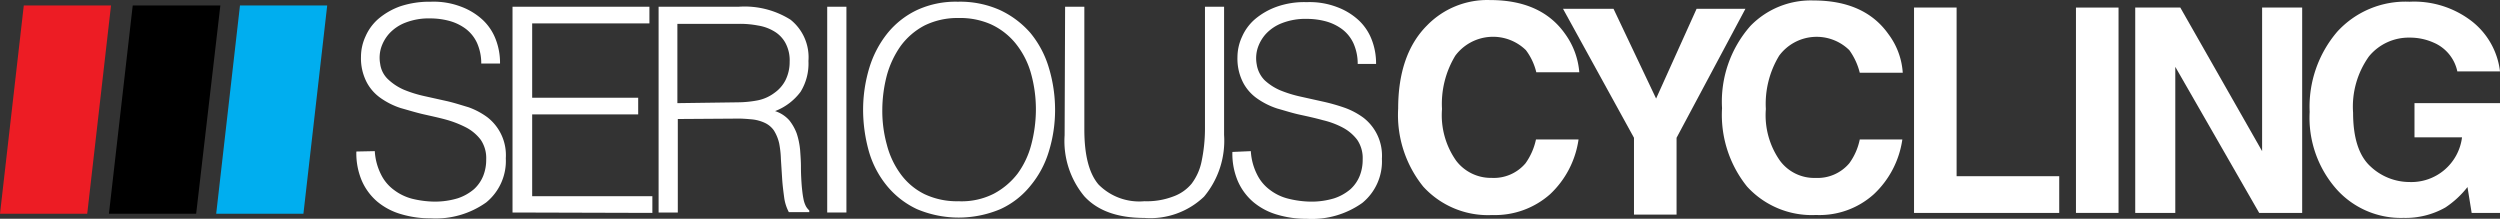
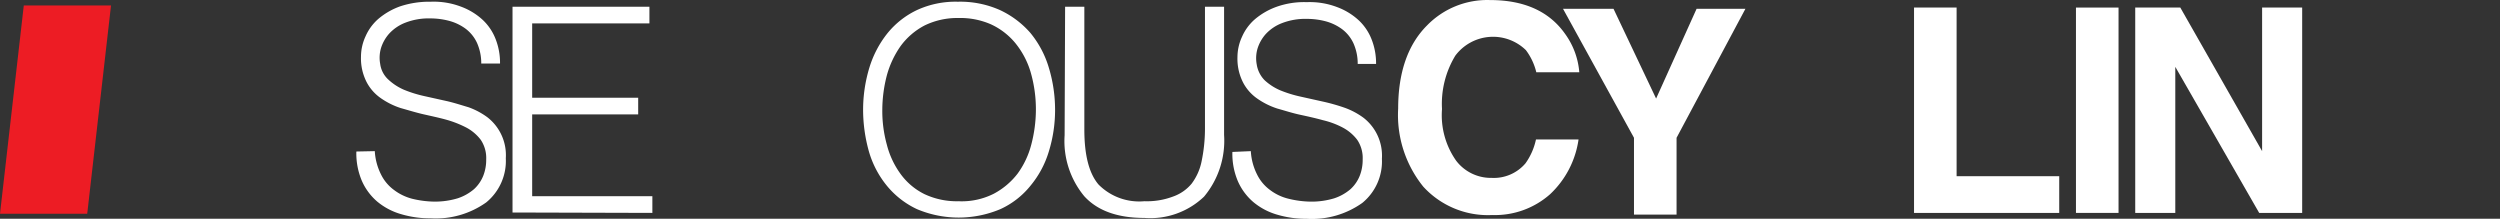
<svg xmlns="http://www.w3.org/2000/svg" width="229" height="20.038" viewBox="0 0 229 20.038">
  <rect x="0" y="0" width="229" height="20.038" fill="#333333" stroke="none" />
  <g transform="translate(0 0.013)">
    <path d="M87.074,14.077a5.419,5.419,0,0,0,.573,2.141,3.858,3.858,0,0,0,1.185,1.415,4.7,4.7,0,0,0,1.644.8A8.92,8.92,0,0,0,92.5,18.7a7.147,7.147,0,0,0,2.179-.306,4.425,4.425,0,0,0,1.491-.841,3.344,3.344,0,0,0,.841-1.223,3.961,3.961,0,0,0,.268-1.491,2.978,2.978,0,0,0-.5-1.8,4.022,4.022,0,0,0-1.3-1.109,9.657,9.657,0,0,0-1.835-.726c-.688-.191-1.415-.344-2.1-.5s-1.415-.382-2.1-.573a6.877,6.877,0,0,1-1.835-.918,4.09,4.09,0,0,1-1.3-1.491,4.783,4.783,0,0,1-.5-2.294,4.474,4.474,0,0,1,.421-1.873,4.51,4.51,0,0,1,1.185-1.606A6.434,6.434,0,0,1,89.406.811,8.519,8.519,0,0,1,92.2.391a7.025,7.025,0,0,1,2.791.459,5.953,5.953,0,0,1,1.988,1.223,4.761,4.761,0,0,1,1.185,1.8,5.946,5.946,0,0,1,.382,2.179h-1.72a4.566,4.566,0,0,0-.382-1.873,3.394,3.394,0,0,0-1.032-1.3,4.5,4.5,0,0,0-1.491-.726A6.652,6.652,0,0,0,92.2,1.92,5.911,5.911,0,0,0,89.9,2.3a3.934,3.934,0,0,0-1.491.994,3.594,3.594,0,0,0-.765,1.338,3.122,3.122,0,0,0-.076,1.453,2.357,2.357,0,0,0,.765,1.453,5,5,0,0,0,1.415.918,11.273,11.273,0,0,0,1.835.573l2.064.459c.688.153,1.376.382,2.026.573a6.743,6.743,0,0,1,1.72.918,4.392,4.392,0,0,1,1.682,3.747,4.906,4.906,0,0,1-1.8,4.052A7.972,7.972,0,0,1,92.2,20.232a9.316,9.316,0,0,1-2.714-.382A5.977,5.977,0,0,1,87.3,18.7a5.309,5.309,0,0,1-1.415-1.912,6.408,6.408,0,0,1-.5-2.676Z" transform="translate(-52.743 -0.246)" fill="#fff" />
    <path d="M122.8,20.448V1.6h12.54V3.129H124.6V9.934h9.711v1.529H124.6v7.493h11.01v1.529Z" transform="translate(-75.853 -0.996)" fill="#fff" />
-     <path d="M159.559,11.884v8.564H157.8V1.6h7.34a7.891,7.891,0,0,1,4.741,1.185,4.4,4.4,0,0,1,1.644,3.785A4.9,4.9,0,0,1,170.8,9.4a5.269,5.269,0,0,1-2.332,1.759,2.95,2.95,0,0,1,1.3.841,4.346,4.346,0,0,1,.688,1.223,6.894,6.894,0,0,1,.306,1.491c.038.535.076,1.032.076,1.529,0,.726.038,1.3.076,1.8.038.382.076.765.153,1.147a2.43,2.43,0,0,0,.229.688,1.5,1.5,0,0,0,.306.382v.153h-1.873a3.986,3.986,0,0,1-.421-1.3c-.076-.573-.153-1.147-.191-1.759s-.076-1.185-.115-1.8a8.888,8.888,0,0,0-.153-1.415,3.753,3.753,0,0,0-.5-1.223,2.1,2.1,0,0,0-.841-.688,3.674,3.674,0,0,0-1.109-.306c-.421-.038-.841-.076-1.262-.076Zm5.543-1.529a9.968,9.968,0,0,0,1.835-.191,3.785,3.785,0,0,0,1.491-.688,3.185,3.185,0,0,0,.994-1.147,3.732,3.732,0,0,0,.382-1.682,3.344,3.344,0,0,0-.382-1.72,2.778,2.778,0,0,0-1.032-1.07A4.1,4.1,0,0,0,166.9,3.32a8.725,8.725,0,0,0-1.72-.153H159.52v7.264Z" transform="translate(-97.472 -0.996)" fill="#fff" />
-     <path d="M198.2,20.448V1.6h1.759V20.448H198.2Z" transform="translate(-122.427 -0.996)" fill="#fff" />
+     <path d="M198.2,20.448V1.6V20.448H198.2Z" transform="translate(-122.427 -0.996)" fill="#fff" />
    <path d="M206.8,10.3a13.307,13.307,0,0,1,.573-3.861A9.466,9.466,0,0,1,209.017,3.3a7.764,7.764,0,0,1,2.714-2.141,8.444,8.444,0,0,1,3.747-.765,8.941,8.941,0,0,1,3.861.765,8.408,8.408,0,0,1,2.791,2.1,9.065,9.065,0,0,1,1.682,3.173,13.307,13.307,0,0,1,.573,3.861,12.865,12.865,0,0,1-.573,3.823,8.9,8.9,0,0,1-1.682,3.135,7.564,7.564,0,0,1-2.753,2.141,9.827,9.827,0,0,1-7.646,0,7.9,7.9,0,0,1-2.753-2.141,8.81,8.81,0,0,1-1.644-3.135A14.2,14.2,0,0,1,206.8,10.3Zm8.793,8.372a6.523,6.523,0,0,0,3.173-.688,6.734,6.734,0,0,0,2.179-1.835,7.821,7.821,0,0,0,1.262-2.676,12.684,12.684,0,0,0,.421-3.173,12.219,12.219,0,0,0-.5-3.517,7.662,7.662,0,0,0-1.415-2.638A6.333,6.333,0,0,0,218.5,2.459a6.978,6.978,0,0,0-2.944-.573,6.828,6.828,0,0,0-3.135.688,6.4,6.4,0,0,0-2.179,1.873,8.6,8.6,0,0,0-1.262,2.676,12.684,12.684,0,0,0-.421,3.173,11.586,11.586,0,0,0,.421,3.211,7.821,7.821,0,0,0,1.262,2.676,5.965,5.965,0,0,0,2.179,1.835A6.954,6.954,0,0,0,215.593,18.668Z" transform="translate(-127.74 -0.249)" fill="#fff" />
    <path d="M255.138,1.6H256.9V12.84c0,2.332.421,4.014,1.3,5.046a5.245,5.245,0,0,0,4.205,1.529,6.75,6.75,0,0,0,2.6-.421,3.88,3.88,0,0,0,1.72-1.185,5.045,5.045,0,0,0,.918-2.064,14.693,14.693,0,0,0,.306-2.906V1.6H269.7V13.337a8,8,0,0,1-1.835,5.658,7.12,7.12,0,0,1-5.467,1.95c-2.447,0-4.282-.65-5.505-1.988a7.91,7.91,0,0,1-1.8-5.582Z" transform="translate(-157.574 -0.996)" fill="#fff" />
    <path d="M296.974,14.139a5.419,5.419,0,0,0,.573,2.141,3.858,3.858,0,0,0,1.185,1.415,4.564,4.564,0,0,0,1.682.8,8.919,8.919,0,0,0,2.026.268,7.147,7.147,0,0,0,2.179-.306,4.425,4.425,0,0,0,1.491-.841,3.343,3.343,0,0,0,.841-1.223,3.961,3.961,0,0,0,.268-1.491,2.978,2.978,0,0,0-.5-1.8,4.022,4.022,0,0,0-1.3-1.109,7.561,7.561,0,0,0-1.835-.688c-.688-.191-1.376-.344-2.1-.5s-1.415-.382-2.1-.573a6.877,6.877,0,0,1-1.835-.918,4.09,4.09,0,0,1-1.3-1.491,4.784,4.784,0,0,1-.5-2.294,4.474,4.474,0,0,1,.421-1.873,4.509,4.509,0,0,1,1.185-1.606A6.434,6.434,0,0,1,299.345.911,7.537,7.537,0,0,1,302.1.491a7.025,7.025,0,0,1,2.791.459,5.954,5.954,0,0,1,1.988,1.223,4.761,4.761,0,0,1,1.185,1.8,5.946,5.946,0,0,1,.382,2.179h-1.682a4.566,4.566,0,0,0-.382-1.873,3.394,3.394,0,0,0-1.032-1.3,4.5,4.5,0,0,0-1.491-.726,6.652,6.652,0,0,0-1.72-.229,5.911,5.911,0,0,0-2.294.382,3.934,3.934,0,0,0-1.491.994,3.594,3.594,0,0,0-.765,1.338,3.123,3.123,0,0,0-.076,1.453,2.636,2.636,0,0,0,.726,1.453,5,5,0,0,0,1.415.918,11.274,11.274,0,0,0,1.835.573l2.064.459a17.615,17.615,0,0,1,2.026.573,6.742,6.742,0,0,1,1.72.918,4.392,4.392,0,0,1,1.682,3.747,4.906,4.906,0,0,1-1.8,4.052,7.972,7.972,0,0,1-5.085,1.453,9.316,9.316,0,0,1-2.714-.382A5.977,5.977,0,0,1,297.2,18.8a5.31,5.31,0,0,1-1.415-1.912,6.409,6.409,0,0,1-.5-2.676Z" transform="translate(-182.398 -0.307)" fill="#fff" />
    <path d="M337.638,2.324a7.7,7.7,0,0,1,5.773-2.332q4.7,0,6.881,3.1a6.93,6.93,0,0,1,1.3,3.517h-3.938A5.5,5.5,0,0,0,346.7,4.58a4.315,4.315,0,0,0-6.461.5,8.486,8.486,0,0,0-1.223,4.893,7.233,7.233,0,0,0,1.3,4.741,4,4,0,0,0,3.25,1.567,3.8,3.8,0,0,0,3.1-1.338,5.848,5.848,0,0,0,.956-2.179h3.9a8.518,8.518,0,0,1-2.6,5.008,7.613,7.613,0,0,1-5.314,1.912,8.019,8.019,0,0,1-6.308-2.6A10.431,10.431,0,0,1,335,9.932C335,6.644,335.879,4.083,337.638,2.324Z" transform="translate(-206.928 0)" fill="#fff" />
    <path d="M386.734,2.1h4.473L384.9,13.913v7.034H381V13.913L374.5,2.1h4.626l3.9,8.22Z" transform="translate(-231.327 -1.305)" fill="#fff" />
-     <path d="M415.2,2.424A7.7,7.7,0,0,1,420.972.092q4.7,0,6.881,3.1a6.6,6.6,0,0,1,1.3,3.517h-3.938a5.982,5.982,0,0,0-.956-2.064,4.274,4.274,0,0,0-6.423.5,8.486,8.486,0,0,0-1.223,4.893,7.233,7.233,0,0,0,1.3,4.741,3.9,3.9,0,0,0,3.25,1.567A3.8,3.8,0,0,0,424.26,15a5.589,5.589,0,0,0,.956-2.179h3.9a8.518,8.518,0,0,1-2.6,5.008,7.442,7.442,0,0,1-5.314,1.912,8.019,8.019,0,0,1-6.308-2.6A10.469,10.469,0,0,1,412.6,9.956,10.477,10.477,0,0,1,415.2,2.424Z" transform="translate(-254.861 -0.062)" fill="#fff" />
    <path d="M458.6,1.8h3.9V17.245h9.4v3.364H458.6Z" transform="translate(-283.275 -1.12)" fill="#fff" />
    <path d="M501.3,20.609h-3.9V1.8h3.9Z" transform="translate(-307.242 -1.12)" fill="#fff" />
    <path d="M511.6,1.8h4.129l7.493,13.151V1.8h3.67V20.609h-3.938L515.27,7.229V20.609H511.6Z" transform="translate(-316.013 -1.12)" fill="#fff" />
-     <path d="M566.934,6.823a3.7,3.7,0,0,0-2.179-2.676,5.306,5.306,0,0,0-2.179-.459,4.714,4.714,0,0,0-3.747,1.72,7.914,7.914,0,0,0-1.453,5.161c0,2.294.535,3.938,1.567,4.893a5.225,5.225,0,0,0,3.594,1.453,4.675,4.675,0,0,0,4.817-4.091H563V9.69h7.837V19.745h-2.6l-.382-2.37a8.568,8.568,0,0,1-2.026,1.873A7.384,7.384,0,0,1,562,20.2a7.907,7.907,0,0,1-6.117-2.6,9.879,9.879,0,0,1-2.485-7.111,10.57,10.57,0,0,1,2.523-7.34A8.458,8.458,0,0,1,562.537.4a8.641,8.641,0,0,1,5.773,1.835,6.841,6.841,0,0,1,2.523,4.549h-3.9Z" transform="translate(-341.833 -0.255)" fill="#fff" />
-     <path d="M59.79,20.377H51.8L53.979,1.3h7.99Z" transform="translate(-31.997 -0.811)" fill="#00aeef" />
-     <path d="M34.09,20.377H26.1L28.279,1.3h8.028Z" transform="translate(-16.122 -0.811)" />
    <path d="M7.99,20.377H0L2.179,1.3h7.99Z" transform="translate(0 -0.811)" fill="#ed1c24" />
  </g>
</svg>